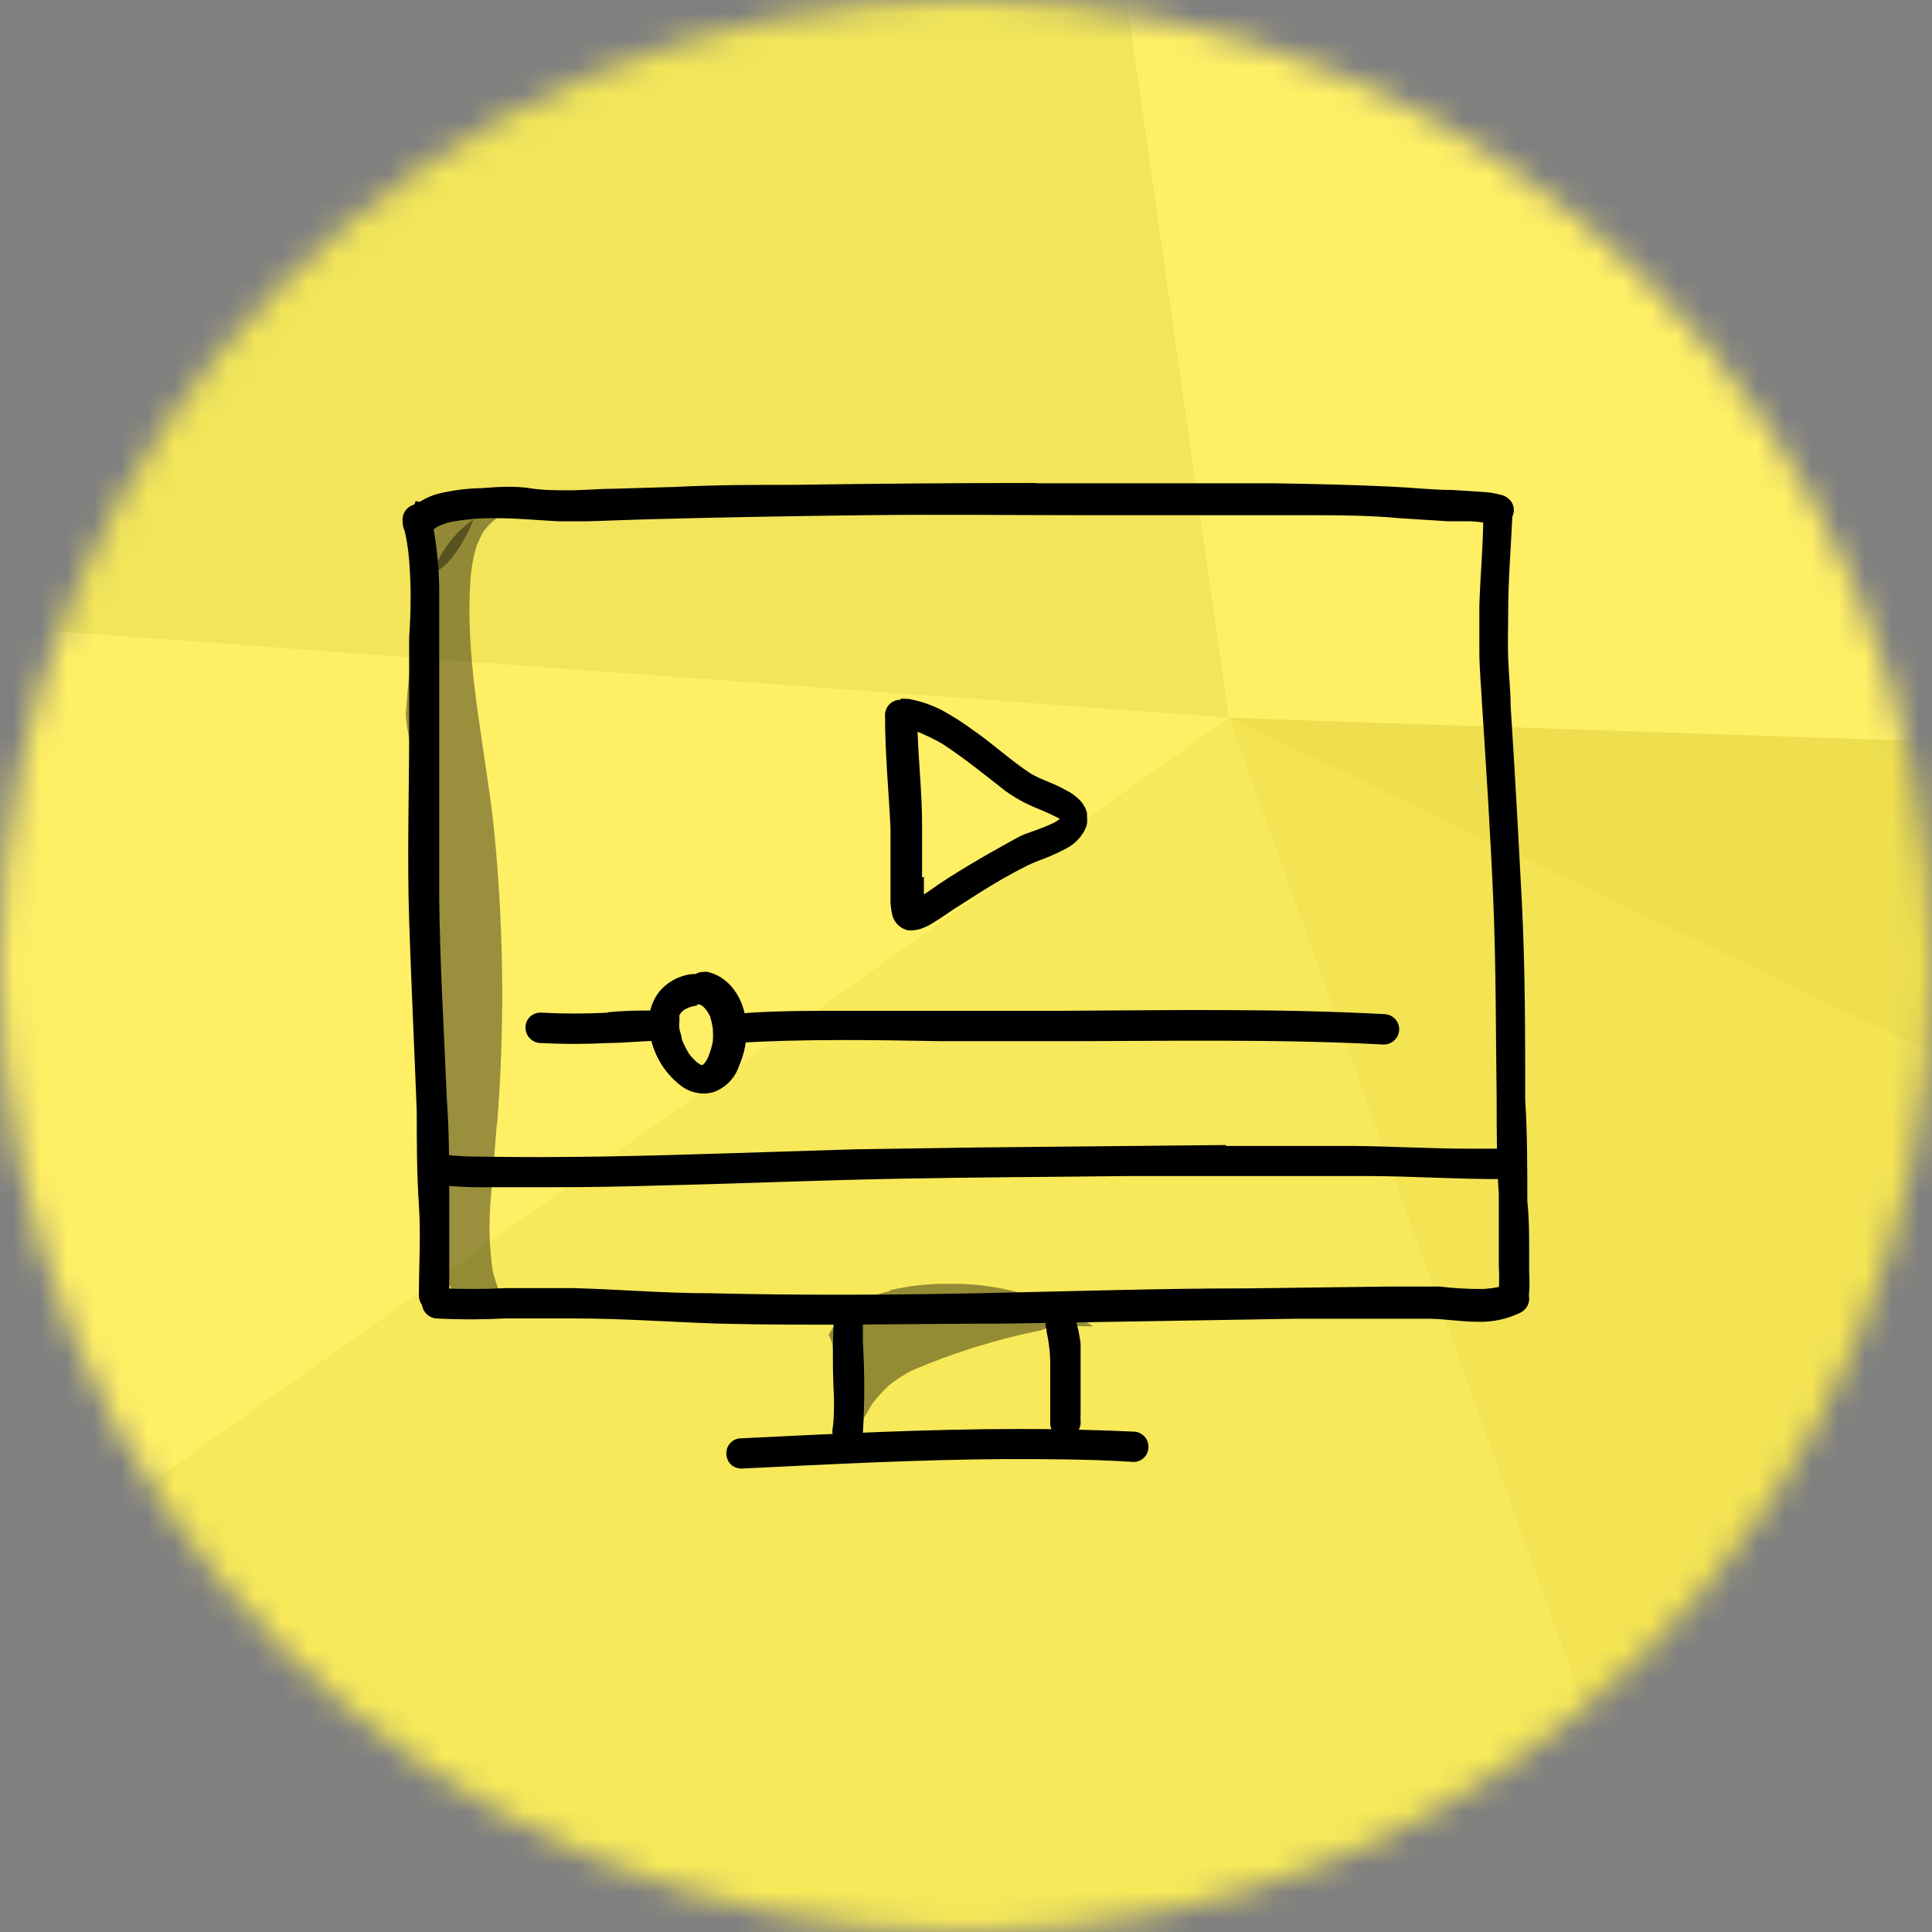
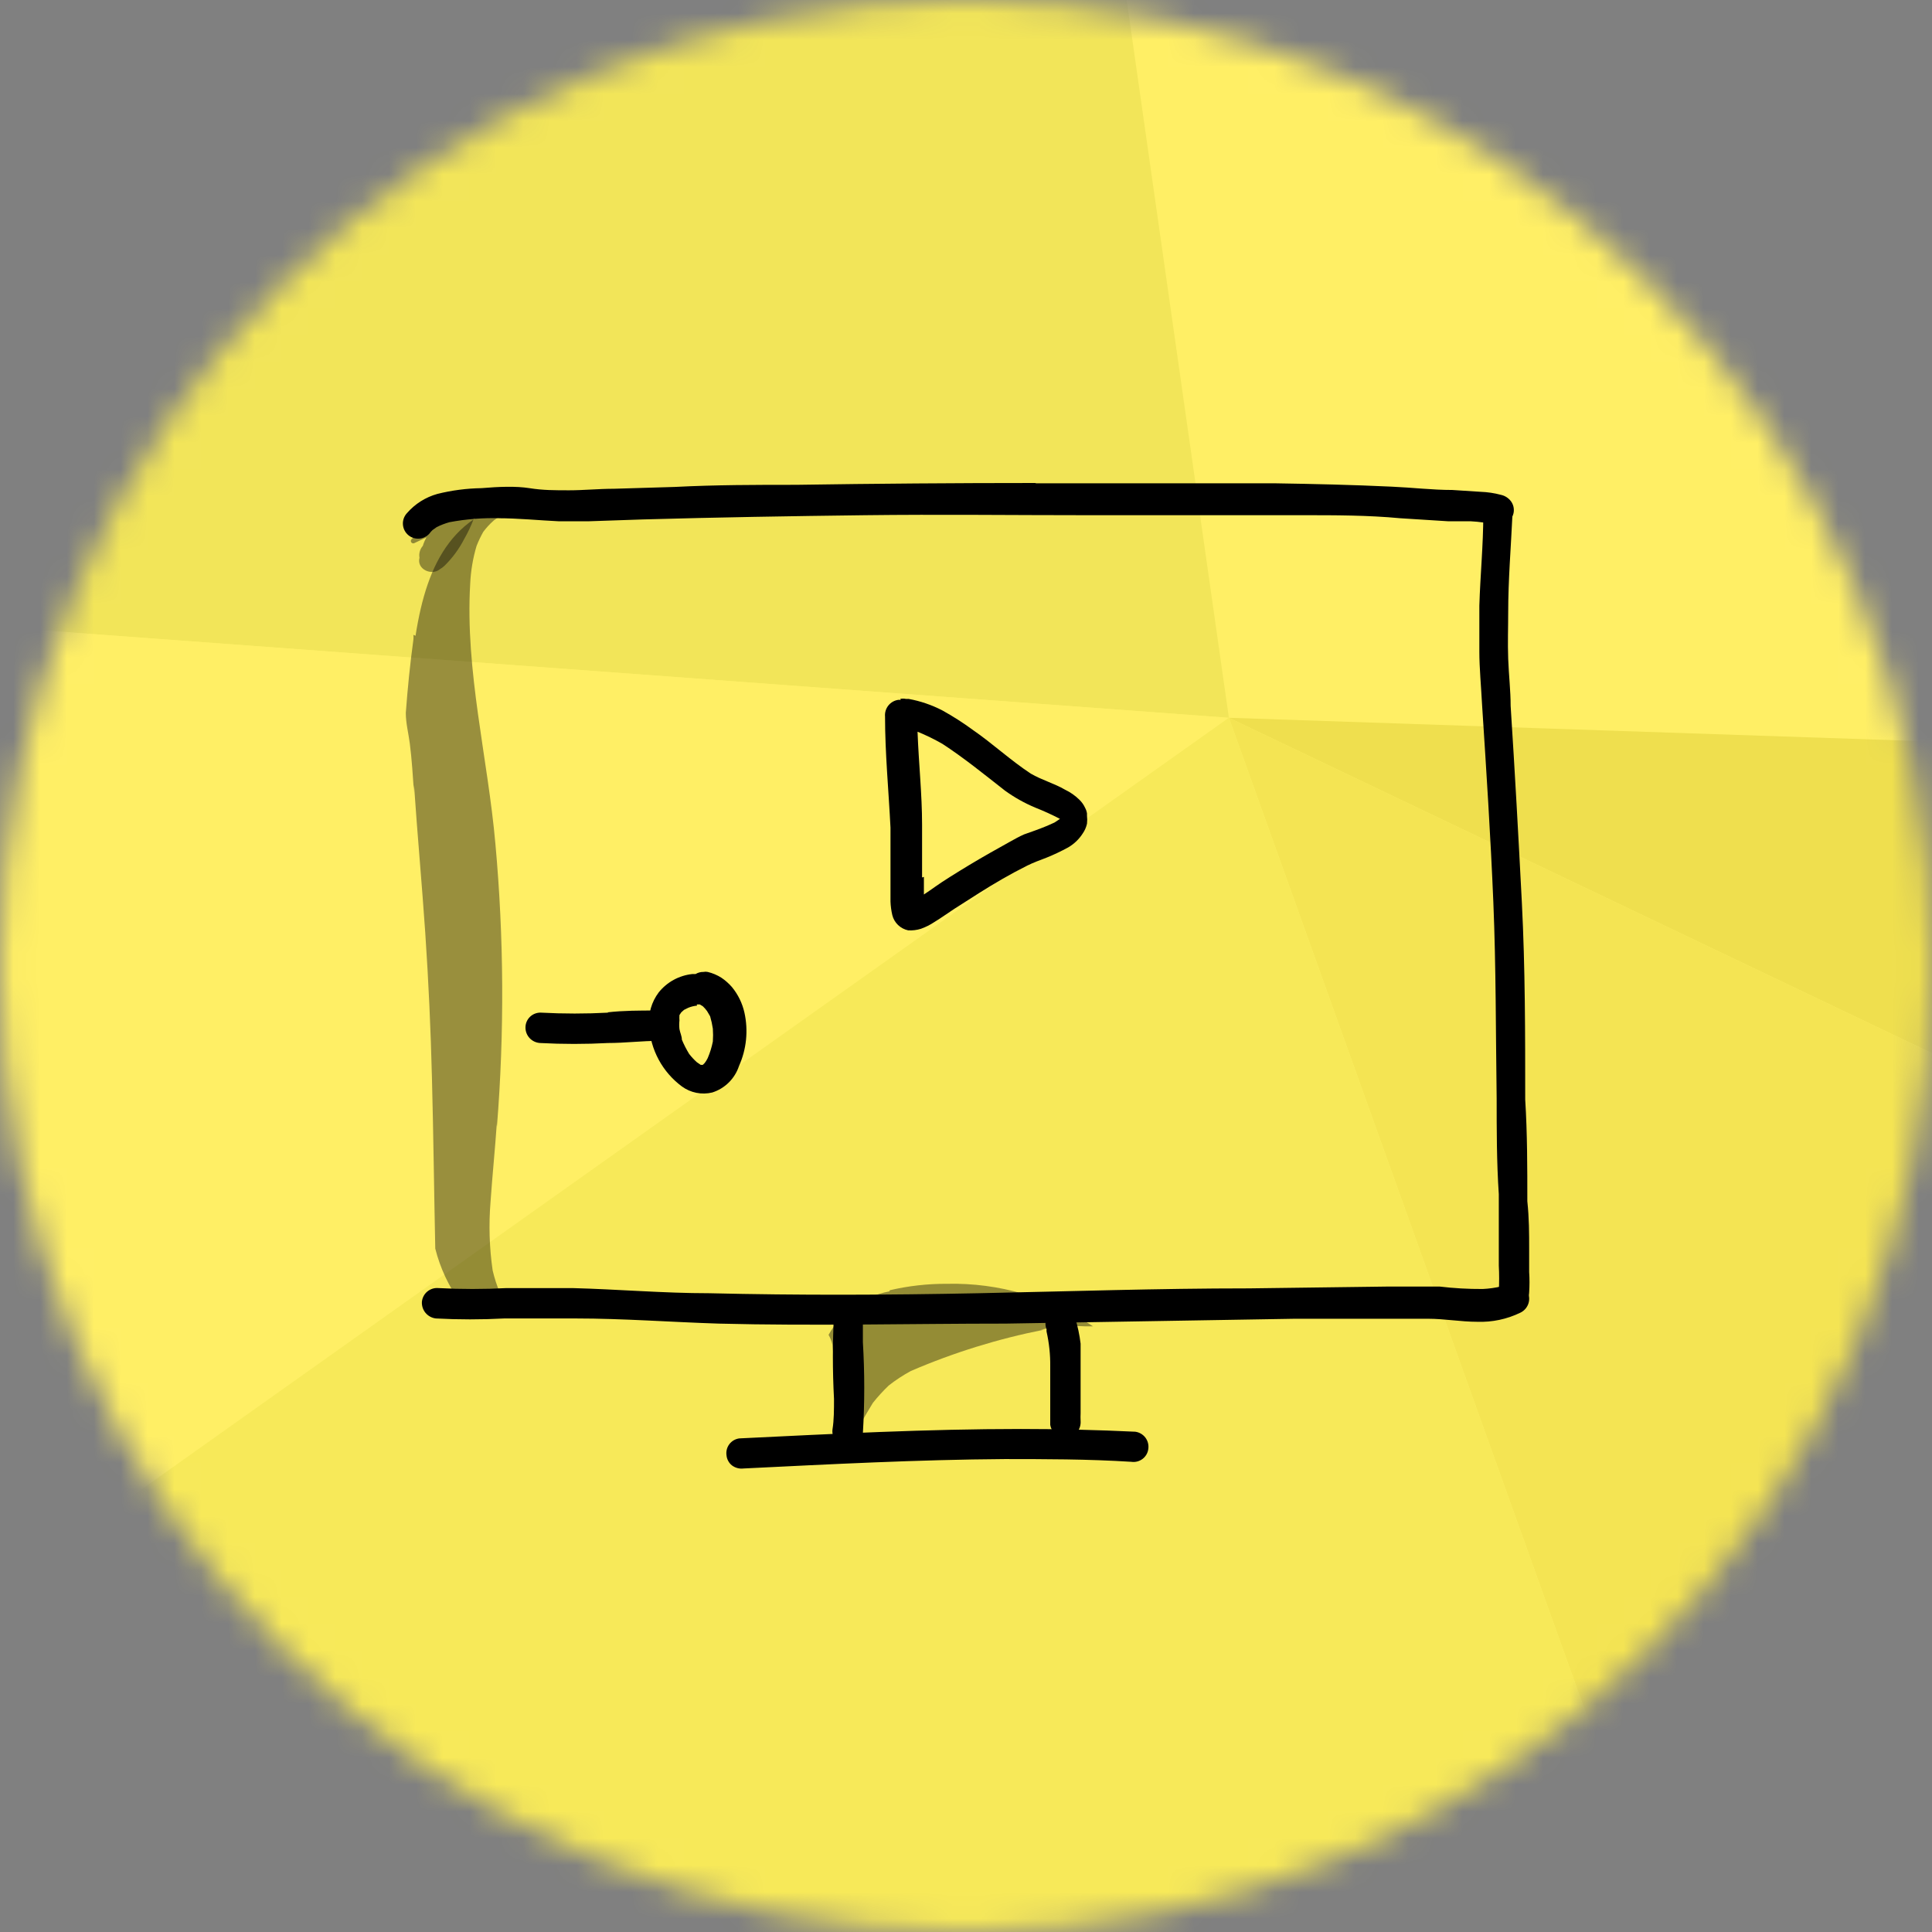
<svg xmlns="http://www.w3.org/2000/svg" width="72" height="72" viewBox="0 0 72 72" fill="none">
  <rect x="0" y="0" width="72" height="72" fill="#808080" stroke="none" />
  <mask id="mask0_110_722" style="mask-type:alpha" maskUnits="userSpaceOnUse" x="0" y="0" width="72" height="72">
    <circle cx="36" cy="36" r="36" fill="#F6E34D" />
  </mask>
  <g mask="url(#mask0_110_722)">
    <g clip-path="url(#clip0_110_722)">
      <rect width="380.8" height="126.933" transform="translate(-171.52 -45.583)" fill="#FFF58F" />
      <path d="M209.28 -45.583H-171.52V81.351H209.28V-45.583Z" fill="#FCEE62" />
      <path d="M186.497 31.495L38.067 -27.529L196.846 -51.829L186.497 31.495Z" fill="#FDEB61" />
      <path d="M186.497 31.495L45.798 26.75L38.067 -27.529L186.497 31.495Z" fill="#FFEF65" />
      <path d="M-79.837 17.493L-35.008 -42.436L38.067 -27.529L-79.837 17.493Z" fill="#FAEC5A" />
      <path d="M186.497 31.495L157.093 79.852L45.798 26.75L186.497 31.495Z" fill="#EFDF4E" />
      <path d="M45.796 26.75L-79.837 17.493L38.067 -27.529L45.796 26.75Z" fill="#F2E559" />
      <path d="M-50.735 95.255L-79.837 17.493L45.796 26.75L-50.735 95.255Z" fill="#FFEF65" />
      <path d="M157.093 79.852L71.284 97.812L45.798 26.75L157.093 79.852Z" fill="#F4E453" />
      <path d="M71.284 97.812L-50.735 95.255L45.796 26.75L71.284 97.812Z" fill="#F7E959" />
    </g>
    <path d="M15.406 23.659C15.413 23.719 15.413 23.78 15.406 23.84C15.282 24.734 15.191 25.651 15.123 26.567C15.123 26.952 15.225 27.337 15.271 27.699C15.35 28.31 15.384 28.921 15.429 29.544C15.424 29.446 15.424 29.348 15.429 29.25C15.553 31.083 15.723 32.928 15.848 34.761C15.972 36.595 16.052 38.36 16.097 40.16C16.153 42.276 16.176 44.404 16.221 46.532C16.404 47.257 16.723 47.94 17.161 48.546C17.251 48.535 17.342 48.535 17.432 48.546H17.534C17.998 48.614 18.451 48.546 18.904 48.625C18.802 48.478 18.723 48.331 18.632 48.184C18.518 47.913 18.427 47.633 18.36 47.346C18.237 46.5 18.211 45.642 18.281 44.789C18.349 43.804 18.451 42.808 18.519 41.812C18.513 41.872 18.513 41.933 18.519 41.993C18.8 38.482 18.781 34.953 18.462 31.445C18.179 28.242 17.33 24.994 17.523 21.757C17.544 21.278 17.624 20.803 17.761 20.343C17.832 20.164 17.915 19.99 18.009 19.822C18.123 19.669 18.252 19.529 18.394 19.403C18.646 19.2 18.919 19.025 19.209 18.883C19.436 18.77 19.673 18.679 19.911 18.577C16.923 18.917 15.916 20.931 15.486 23.693L15.406 23.659Z" fill="black" fill-opacity="0.4" />
    <path d="M16.663 18.849L16.47 19.143C16.064 19.423 15.685 19.742 15.338 20.094C15.323 20.109 15.313 20.129 15.311 20.15C15.309 20.172 15.314 20.193 15.326 20.211C15.339 20.229 15.357 20.241 15.378 20.247C15.399 20.253 15.421 20.25 15.44 20.241L15.893 20.026C15.836 20.126 15.791 20.232 15.757 20.343C15.705 20.402 15.666 20.473 15.645 20.549C15.623 20.626 15.619 20.706 15.633 20.784C15.52 21.226 16.097 21.463 16.391 21.214C16.457 21.176 16.517 21.131 16.572 21.078C16.864 20.79 17.108 20.458 17.296 20.094C17.431 19.858 17.549 19.612 17.647 19.358C17.691 19.226 17.691 19.083 17.647 18.951V18.849C17.661 18.813 17.664 18.773 17.654 18.735C17.643 18.698 17.622 18.665 17.591 18.641C17.561 18.617 17.523 18.603 17.485 18.602C17.446 18.6 17.407 18.612 17.376 18.634C17.279 18.567 17.165 18.531 17.047 18.532C16.941 18.532 16.837 18.561 16.746 18.614C16.654 18.668 16.579 18.745 16.527 18.837L16.663 18.849Z" fill="black" fill-opacity="0.4" />
    <path d="M33.141 48.127C32.668 48.214 32.22 48.404 31.829 48.684C31.437 48.964 31.113 49.326 30.878 49.746C30.945 49.862 30.994 49.988 31.025 50.119C31.093 51.036 31.251 51.941 31.398 52.858C31.466 53.243 31.523 53.628 31.568 53.99C31.862 53.413 32.179 52.858 32.53 52.281C32.711 52.053 32.908 51.837 33.118 51.636C33.378 51.431 33.654 51.25 33.945 51.093C35.541 50.405 37.207 49.889 38.913 49.553H38.788C39.335 49.438 39.895 49.397 40.452 49.429H40.735C39.127 48.353 37.226 47.799 35.291 47.844C34.575 47.84 33.861 47.92 33.164 48.082L33.141 48.127Z" fill="black" fill-opacity="0.4" />
    <path d="M33.571 26.081H33.48C33.333 26.101 33.2 26.176 33.107 26.292C33.014 26.408 32.97 26.555 32.983 26.703C32.983 28.084 33.118 29.465 33.186 30.846V32.815V33.596C33.192 33.767 33.215 33.938 33.254 34.105C33.289 34.245 33.363 34.372 33.467 34.472C33.571 34.572 33.702 34.641 33.843 34.671C34.003 34.681 34.164 34.662 34.318 34.614C34.494 34.552 34.661 34.468 34.816 34.365C35.076 34.207 35.325 34.026 35.586 33.856L36.491 33.279C37.068 32.917 37.623 32.588 38.279 32.26C38.506 32.147 38.755 32.056 38.992 31.966C39.271 31.854 39.543 31.725 39.807 31.581C40.027 31.453 40.213 31.275 40.35 31.061C40.426 30.951 40.48 30.828 40.509 30.698C40.52 30.597 40.52 30.494 40.509 30.393C40.509 30.393 40.509 30.336 40.509 30.314C40.498 30.242 40.475 30.173 40.441 30.11C40.389 29.995 40.316 29.892 40.226 29.804C40.071 29.651 39.891 29.525 39.694 29.431C39.286 29.193 38.822 29.069 38.415 28.831C37.657 28.333 36.978 27.699 36.253 27.201C35.892 26.936 35.514 26.694 35.122 26.477C34.727 26.272 34.303 26.127 33.865 26.047H33.764C33.693 26.031 33.619 26.031 33.548 26.047L33.571 26.081ZM34.363 32.702C34.363 32.045 34.363 31.389 34.363 30.732C34.363 29.601 34.239 28.469 34.194 27.269C34.513 27.399 34.823 27.551 35.122 27.722C35.937 28.254 36.672 28.854 37.453 29.465C37.805 29.719 38.184 29.931 38.585 30.099C38.898 30.222 39.204 30.362 39.502 30.517L39.298 30.653C38.947 30.823 38.585 30.947 38.166 31.095C37.985 31.174 37.804 31.276 37.623 31.377L36.876 31.796C36.378 32.079 35.891 32.373 35.405 32.679C34.918 32.984 34.76 33.12 34.431 33.335C34.431 33.109 34.431 32.894 34.431 32.679L34.363 32.702Z" fill="black" />
    <path d="M25.796 36.3C25.308 36.353 24.86 36.597 24.551 36.98C24.282 37.336 24.153 37.779 24.189 38.224C24.214 38.668 24.337 39.101 24.548 39.492C24.759 39.883 25.054 40.223 25.411 40.488C25.572 40.606 25.757 40.687 25.952 40.726C26.148 40.765 26.349 40.761 26.543 40.714C26.775 40.641 26.986 40.513 27.159 40.342C27.332 40.171 27.463 39.961 27.539 39.73C27.82 39.105 27.891 38.406 27.743 37.738C27.665 37.389 27.506 37.063 27.279 36.787C27.163 36.653 27.03 36.535 26.883 36.436C26.726 36.337 26.554 36.264 26.373 36.221C26.321 36.21 26.267 36.21 26.215 36.221C26.111 36.219 26.009 36.247 25.921 36.3H25.796ZM25.966 37.432H26.079L26.192 37.5C26.251 37.555 26.304 37.616 26.351 37.681L26.464 37.874C26.509 38.026 26.543 38.181 26.566 38.338C26.577 38.496 26.577 38.655 26.566 38.813C26.524 39.027 26.459 39.236 26.373 39.435C26.342 39.5 26.304 39.561 26.26 39.617L26.192 39.684H26.113L25.966 39.583C25.863 39.489 25.768 39.387 25.683 39.277C25.579 39.107 25.488 38.929 25.411 38.745C25.411 38.609 25.343 38.485 25.321 38.349C25.309 38.244 25.309 38.137 25.321 38.032C25.316 37.964 25.316 37.896 25.321 37.828L25.389 37.727L25.49 37.636L25.649 37.557C25.754 37.514 25.864 37.487 25.977 37.477L25.966 37.432ZM25.502 39.164C25.505 39.186 25.505 39.209 25.502 39.232C25.505 39.209 25.505 39.186 25.502 39.164Z" fill="black" />
-     <path d="M27.448 37.738C27.374 37.734 27.3 37.745 27.23 37.77C27.16 37.795 27.096 37.834 27.041 37.885C26.985 37.935 26.94 37.996 26.909 38.064C26.878 38.132 26.861 38.206 26.86 38.281C26.857 38.431 26.912 38.575 27.013 38.685C27.114 38.795 27.254 38.861 27.403 38.87C29.983 38.711 32.553 38.757 35.133 38.802H39.309C43.395 38.802 47.481 38.711 51.555 38.926C51.704 38.929 51.849 38.875 51.959 38.773C52.069 38.672 52.135 38.532 52.143 38.383C52.147 38.309 52.135 38.234 52.109 38.165C52.083 38.095 52.044 38.031 51.994 37.976C51.943 37.921 51.883 37.877 51.815 37.846C51.748 37.815 51.675 37.797 51.6 37.794C47.594 37.579 43.576 37.647 39.581 37.67C37.589 37.67 35.597 37.67 33.617 37.67H31.353C30.029 37.67 28.716 37.67 27.403 37.783L27.448 37.738Z" fill="black" />
    <path d="M22.672 37.738C21.835 37.783 20.997 37.783 20.16 37.738C20.086 37.735 20.012 37.747 19.943 37.773C19.874 37.798 19.811 37.838 19.757 37.888C19.703 37.939 19.66 38 19.63 38.067C19.6 38.135 19.584 38.207 19.583 38.281C19.579 38.431 19.634 38.575 19.735 38.685C19.837 38.795 19.977 38.861 20.126 38.87C20.97 38.915 21.817 38.915 22.661 38.87C23.283 38.87 23.917 38.79 24.551 38.79C24.701 38.79 24.845 38.731 24.951 38.625C25.057 38.519 25.117 38.375 25.117 38.225C25.117 38.075 25.057 37.931 24.951 37.824C24.845 37.718 24.701 37.659 24.551 37.659H24.449C23.838 37.659 23.238 37.659 22.638 37.727L22.672 37.738Z" fill="black" />
-     <path d="M15.44 18.804C15.296 18.841 15.171 18.932 15.091 19.058C15.011 19.184 14.982 19.336 15.01 19.483C15.13 19.939 15.209 20.405 15.248 20.875C15.327 21.825 15.316 22.787 15.248 23.749V27.145C15.248 29.533 15.169 31.921 15.248 34.309C15.327 36.697 15.44 39.028 15.531 41.394C15.531 42.525 15.531 43.725 15.61 44.891C15.689 46.056 15.61 47.154 15.61 48.286C15.61 48.436 15.67 48.58 15.776 48.686C15.882 48.792 16.026 48.852 16.176 48.852C16.326 48.852 16.47 48.792 16.576 48.686C16.682 48.58 16.742 48.436 16.742 48.286C16.742 47.075 16.742 45.864 16.742 44.653C16.742 43.442 16.742 42.174 16.651 40.941C16.549 38.428 16.391 35.916 16.368 33.415C16.368 32.136 16.368 30.868 16.368 29.601V25.775C16.368 25.198 16.368 24.643 16.368 24.055C16.368 23.466 16.368 22.923 16.368 22.312C16.384 21.239 16.273 20.168 16.04 19.12C16.01 18.996 15.939 18.885 15.839 18.805C15.738 18.725 15.614 18.68 15.486 18.679L15.44 18.804Z" fill="black" />
    <path d="M55.278 19.177C55.278 20.309 55.165 21.441 55.131 22.572V24.293C55.131 24.881 55.199 25.617 55.233 26.273C55.392 28.718 55.55 31.162 55.652 33.607C55.754 36.052 55.742 38.496 55.776 40.941C55.776 42.072 55.776 43.318 55.856 44.506V46.283V47.166C55.873 47.482 55.873 47.8 55.856 48.116C55.852 48.267 55.909 48.414 56.013 48.524C56.116 48.634 56.259 48.699 56.41 48.705C56.484 48.708 56.557 48.696 56.627 48.67C56.696 48.644 56.759 48.605 56.813 48.554C56.867 48.504 56.91 48.443 56.94 48.376C56.97 48.308 56.986 48.235 56.987 48.161C57.004 47.909 57.004 47.656 56.987 47.403C56.987 47.12 56.987 46.837 56.987 46.543C56.987 45.955 56.987 45.411 56.919 44.766C56.919 43.51 56.919 42.242 56.84 40.975C56.84 38.53 56.84 36.086 56.716 33.652C56.591 31.219 56.455 28.752 56.297 26.307C56.297 25.73 56.229 25.175 56.206 24.553C56.184 23.93 56.206 23.421 56.206 22.833C56.206 21.61 56.308 20.399 56.365 19.177C56.365 19.027 56.308 18.882 56.205 18.773C56.102 18.663 55.96 18.597 55.81 18.588C55.663 18.591 55.522 18.65 55.417 18.753C55.312 18.857 55.25 18.996 55.244 19.143L55.278 19.177Z" fill="black" />
    <path d="M56.252 47.81L55.969 47.935C55.735 47.992 55.496 48.026 55.256 48.037C54.719 48.04 54.182 48.01 53.649 47.946C53.015 47.946 52.37 47.946 51.736 47.946L46.541 48.014C43.146 48.014 39.819 48.127 36.457 48.195C33.096 48.263 29.768 48.275 26.43 48.195C24.732 48.195 23.035 48.048 21.326 48.003C20.511 48.003 19.696 48.003 18.881 48.003C18.033 48.048 17.183 48.048 16.334 48.003C16.186 47.99 16.039 48.037 15.924 48.132C15.81 48.227 15.738 48.364 15.723 48.512C15.714 48.663 15.762 48.812 15.859 48.928C15.956 49.043 16.094 49.118 16.244 49.135C17.092 49.18 17.942 49.18 18.79 49.135H21.45C23.227 49.135 25.004 49.271 26.781 49.327C30.346 49.418 33.911 49.327 37.476 49.327L48.25 49.146H50.955H53.219C53.83 49.146 54.441 49.259 55.052 49.259C55.607 49.279 56.159 49.163 56.659 48.92C56.794 48.856 56.898 48.742 56.951 48.603C57.003 48.464 57 48.31 56.942 48.173C56.895 48.074 56.821 47.99 56.729 47.93C56.637 47.87 56.531 47.837 56.421 47.833C56.341 47.833 56.262 47.857 56.195 47.901L56.252 47.81Z" fill="black" />
    <path d="M38.619 18C35.601 18 32.617 18.023 29.667 18.068C28.173 18.068 26.679 18.068 25.14 18.147L22.876 18.215C22.321 18.215 21.744 18.272 21.212 18.272C20.68 18.272 20.228 18.272 19.73 18.192C19.232 18.113 18.598 18.136 17.942 18.192C17.388 18.201 16.837 18.273 16.3 18.407C15.861 18.529 15.468 18.777 15.169 19.12C15.115 19.177 15.074 19.245 15.047 19.319C15.021 19.393 15.01 19.471 15.016 19.549C15.021 19.627 15.043 19.703 15.08 19.773C15.116 19.842 15.167 19.903 15.228 19.952C15.289 20.001 15.36 20.036 15.436 20.056C15.512 20.076 15.591 20.08 15.668 20.068C15.746 20.056 15.82 20.027 15.886 19.985C15.952 19.943 16.008 19.887 16.052 19.822L16.119 19.754L16.278 19.641C16.43 19.566 16.589 19.505 16.753 19.46C17.376 19.343 18.01 19.294 18.643 19.313H18.553C19.322 19.313 20.081 19.392 20.816 19.426H21.948L23.951 19.358C26.724 19.279 29.474 19.234 32.236 19.2C34.997 19.166 37.759 19.2 40.52 19.2H48.759H48.612C49.744 19.2 50.989 19.2 52.177 19.313L53.965 19.426H54.803C55.127 19.443 55.449 19.488 55.765 19.562C55.838 19.576 55.913 19.575 55.986 19.557C56.058 19.54 56.126 19.506 56.184 19.46C56.244 19.417 56.295 19.363 56.333 19.3C56.372 19.238 56.398 19.168 56.41 19.096C56.421 19.023 56.418 18.949 56.401 18.877C56.383 18.806 56.352 18.738 56.308 18.679C56.216 18.558 56.084 18.473 55.935 18.441C55.687 18.375 55.433 18.337 55.176 18.328L54.124 18.26C53.377 18.26 52.641 18.17 51.86 18.136C50.412 18.068 48.952 18.034 47.492 18.011H38.574L38.619 18Z" fill="black" />
-     <path d="M45.67 42.672L36.423 42.763L31.896 42.831L27.199 42.978C24.064 43.08 20.929 43.159 17.794 43.102H17.942C17.484 43.108 17.027 43.085 16.572 43.035C16.422 43.014 16.27 43.053 16.149 43.144C16.028 43.236 15.948 43.371 15.927 43.521C15.906 43.671 15.945 43.824 16.037 43.944C16.128 44.066 16.264 44.145 16.414 44.166C16.989 44.227 17.567 44.253 18.145 44.245H20.409C21.827 44.245 23.242 44.223 24.653 44.178C27.561 44.11 30.47 43.985 33.39 43.929C36.31 43.872 39.241 43.861 42.161 43.827H46.451H50.978H50.842C52.585 43.827 54.328 43.951 56.071 43.94C56.145 43.934 56.217 43.911 56.281 43.874C56.346 43.837 56.401 43.786 56.444 43.725C56.494 43.67 56.531 43.606 56.552 43.535C56.574 43.465 56.579 43.39 56.569 43.318C56.552 43.168 56.479 43.03 56.365 42.933C56.244 42.843 56.096 42.799 55.946 42.808C55.505 42.808 55.063 42.808 54.622 42.808H54.769C53.309 42.808 51.86 42.718 50.412 42.706H49.212H45.692L45.67 42.672Z" fill="black" />
    <path d="M31.081 48.976C31.025 50.028 31.025 51.082 31.081 52.134C31.081 52.53 31.081 52.926 31.025 53.266C31.015 53.34 31.02 53.415 31.04 53.488C31.059 53.56 31.093 53.628 31.139 53.687C31.184 53.747 31.241 53.797 31.306 53.834C31.371 53.871 31.443 53.895 31.517 53.905C31.591 53.915 31.667 53.91 31.739 53.89C31.812 53.871 31.879 53.837 31.939 53.791C31.998 53.746 32.048 53.689 32.085 53.624C32.123 53.559 32.147 53.487 32.157 53.413C32.225 52.282 32.225 51.148 32.157 50.017C32.157 49.689 32.157 49.372 32.157 49.044C32.17 48.895 32.126 48.746 32.033 48.629C31.941 48.511 31.807 48.433 31.659 48.41C31.52 48.412 31.387 48.463 31.283 48.554C31.179 48.646 31.112 48.771 31.093 48.908L31.081 48.976Z" fill="black" />
    <path d="M39.298 48.806C39.163 48.865 39.057 48.975 39.004 49.112C38.947 49.25 38.947 49.404 39.004 49.542C38.998 49.572 38.998 49.603 39.004 49.633C39.099 50.056 39.145 50.489 39.139 50.923V53.096C39.162 53.245 39.242 53.38 39.362 53.471C39.483 53.562 39.635 53.602 39.785 53.583C39.857 53.575 39.926 53.551 39.989 53.514C40.051 53.477 40.105 53.427 40.147 53.368C40.238 53.248 40.283 53.099 40.271 52.949C40.266 52.855 40.266 52.76 40.271 52.666C40.271 52.089 40.271 51.534 40.271 50.934C40.271 50.651 40.271 50.368 40.271 50.074C40.232 49.748 40.163 49.426 40.067 49.112C40.027 49.005 39.954 48.913 39.858 48.851C39.763 48.788 39.65 48.756 39.535 48.761C39.465 48.744 39.391 48.744 39.32 48.761L39.298 48.806Z" fill="black" />
    <path d="M27.55 53.605C27.477 53.615 27.407 53.639 27.343 53.676C27.279 53.714 27.224 53.763 27.179 53.822C27.135 53.881 27.103 53.948 27.085 54.02C27.067 54.092 27.064 54.166 27.075 54.239C27.082 54.312 27.104 54.382 27.139 54.446C27.174 54.511 27.221 54.567 27.279 54.612C27.402 54.705 27.556 54.745 27.709 54.726C30.957 54.567 34.194 54.397 37.453 54.375H37.306C38.924 54.375 40.543 54.375 42.161 54.477C42.235 54.488 42.31 54.484 42.383 54.465C42.455 54.447 42.522 54.413 42.582 54.368C42.641 54.323 42.69 54.266 42.727 54.201C42.764 54.136 42.787 54.064 42.795 53.99C42.814 53.841 42.774 53.691 42.683 53.572C42.591 53.454 42.457 53.376 42.308 53.356C40.882 53.288 39.456 53.254 38.042 53.254C34.544 53.254 31.047 53.435 27.55 53.605Z" fill="black" />
  </g>
  <defs>
    <clipPath id="clip0_110_722">
      <rect width="380.8" height="126.933" fill="white" transform="translate(-171.52 -45.583)" />
    </clipPath>
  </defs>
</svg>